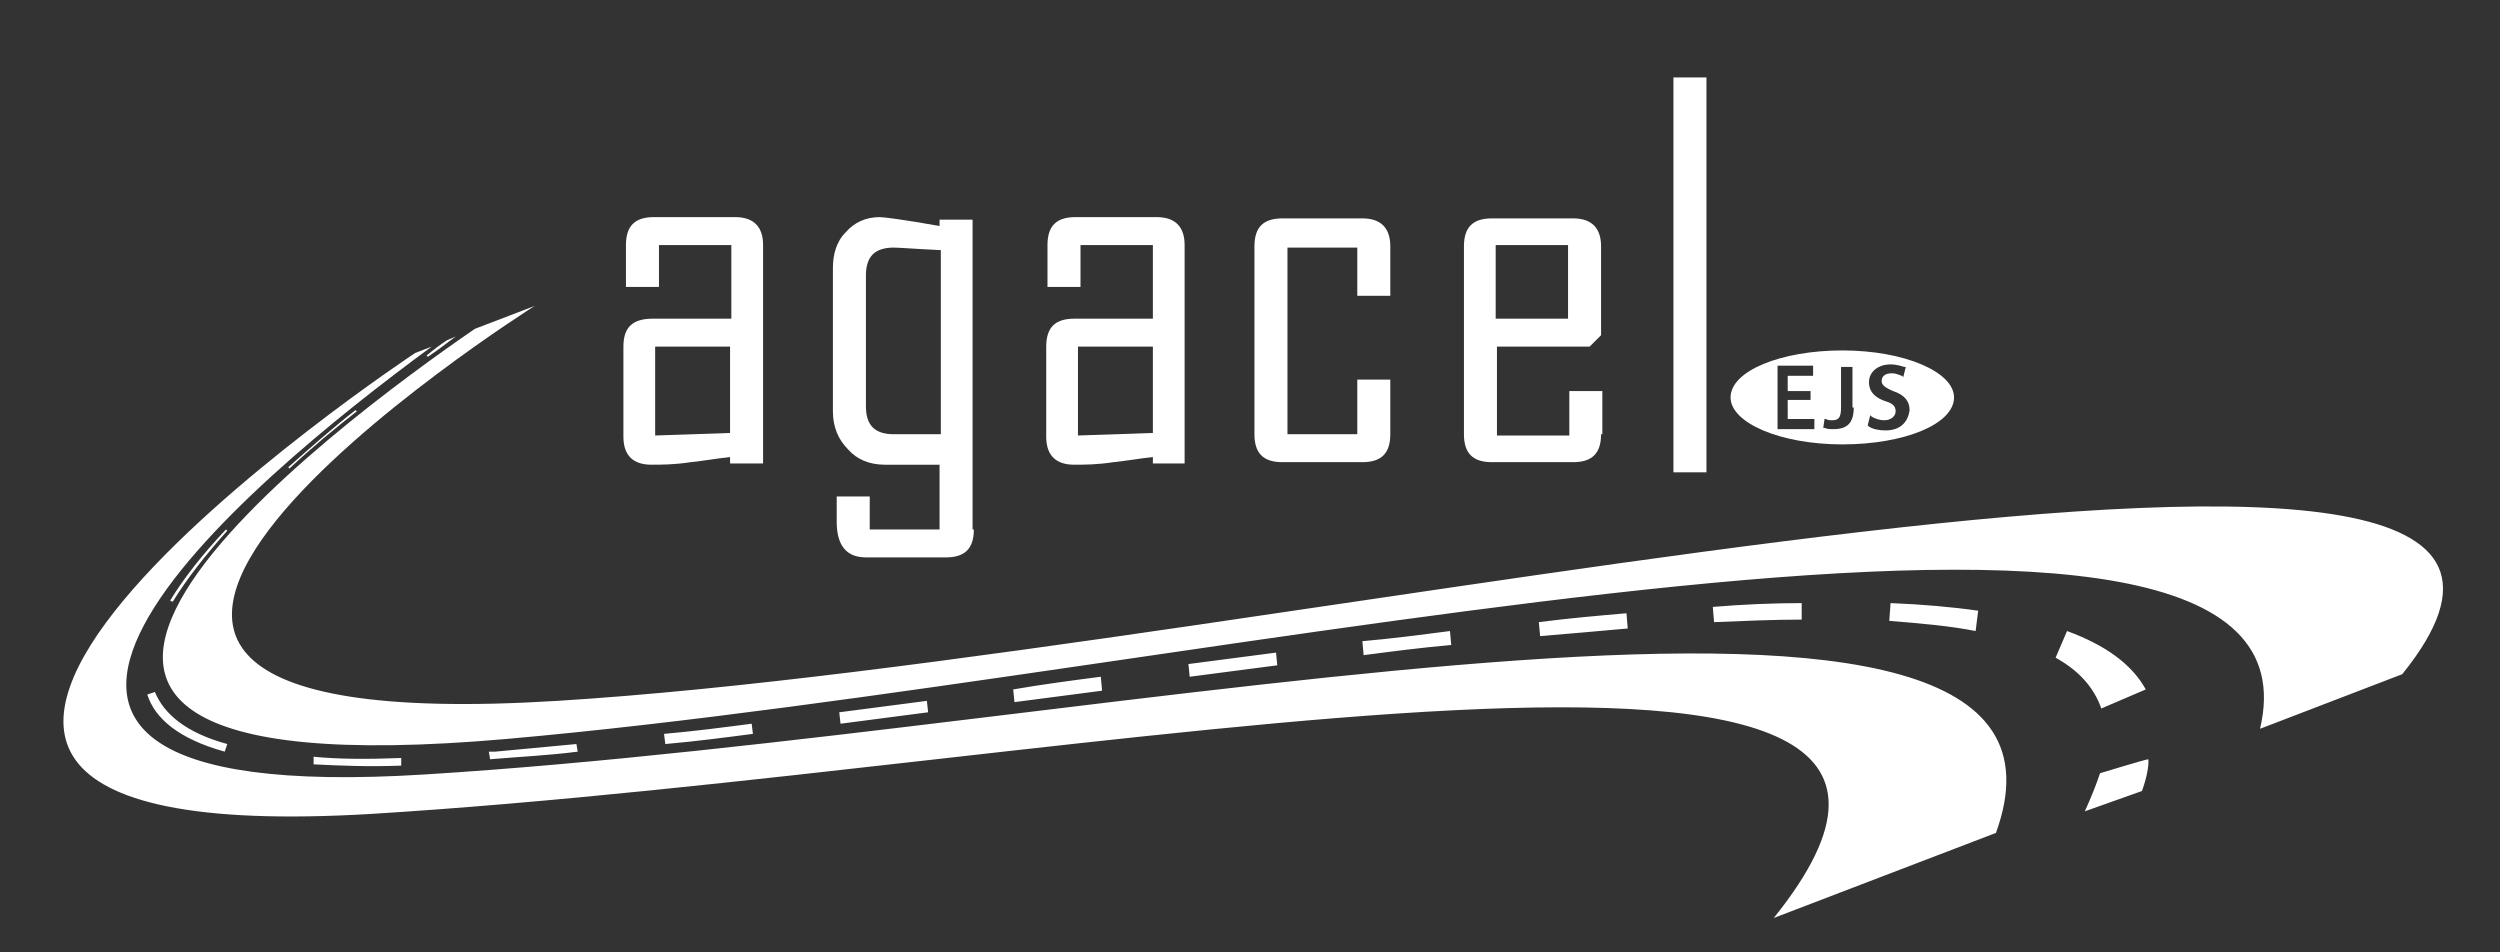
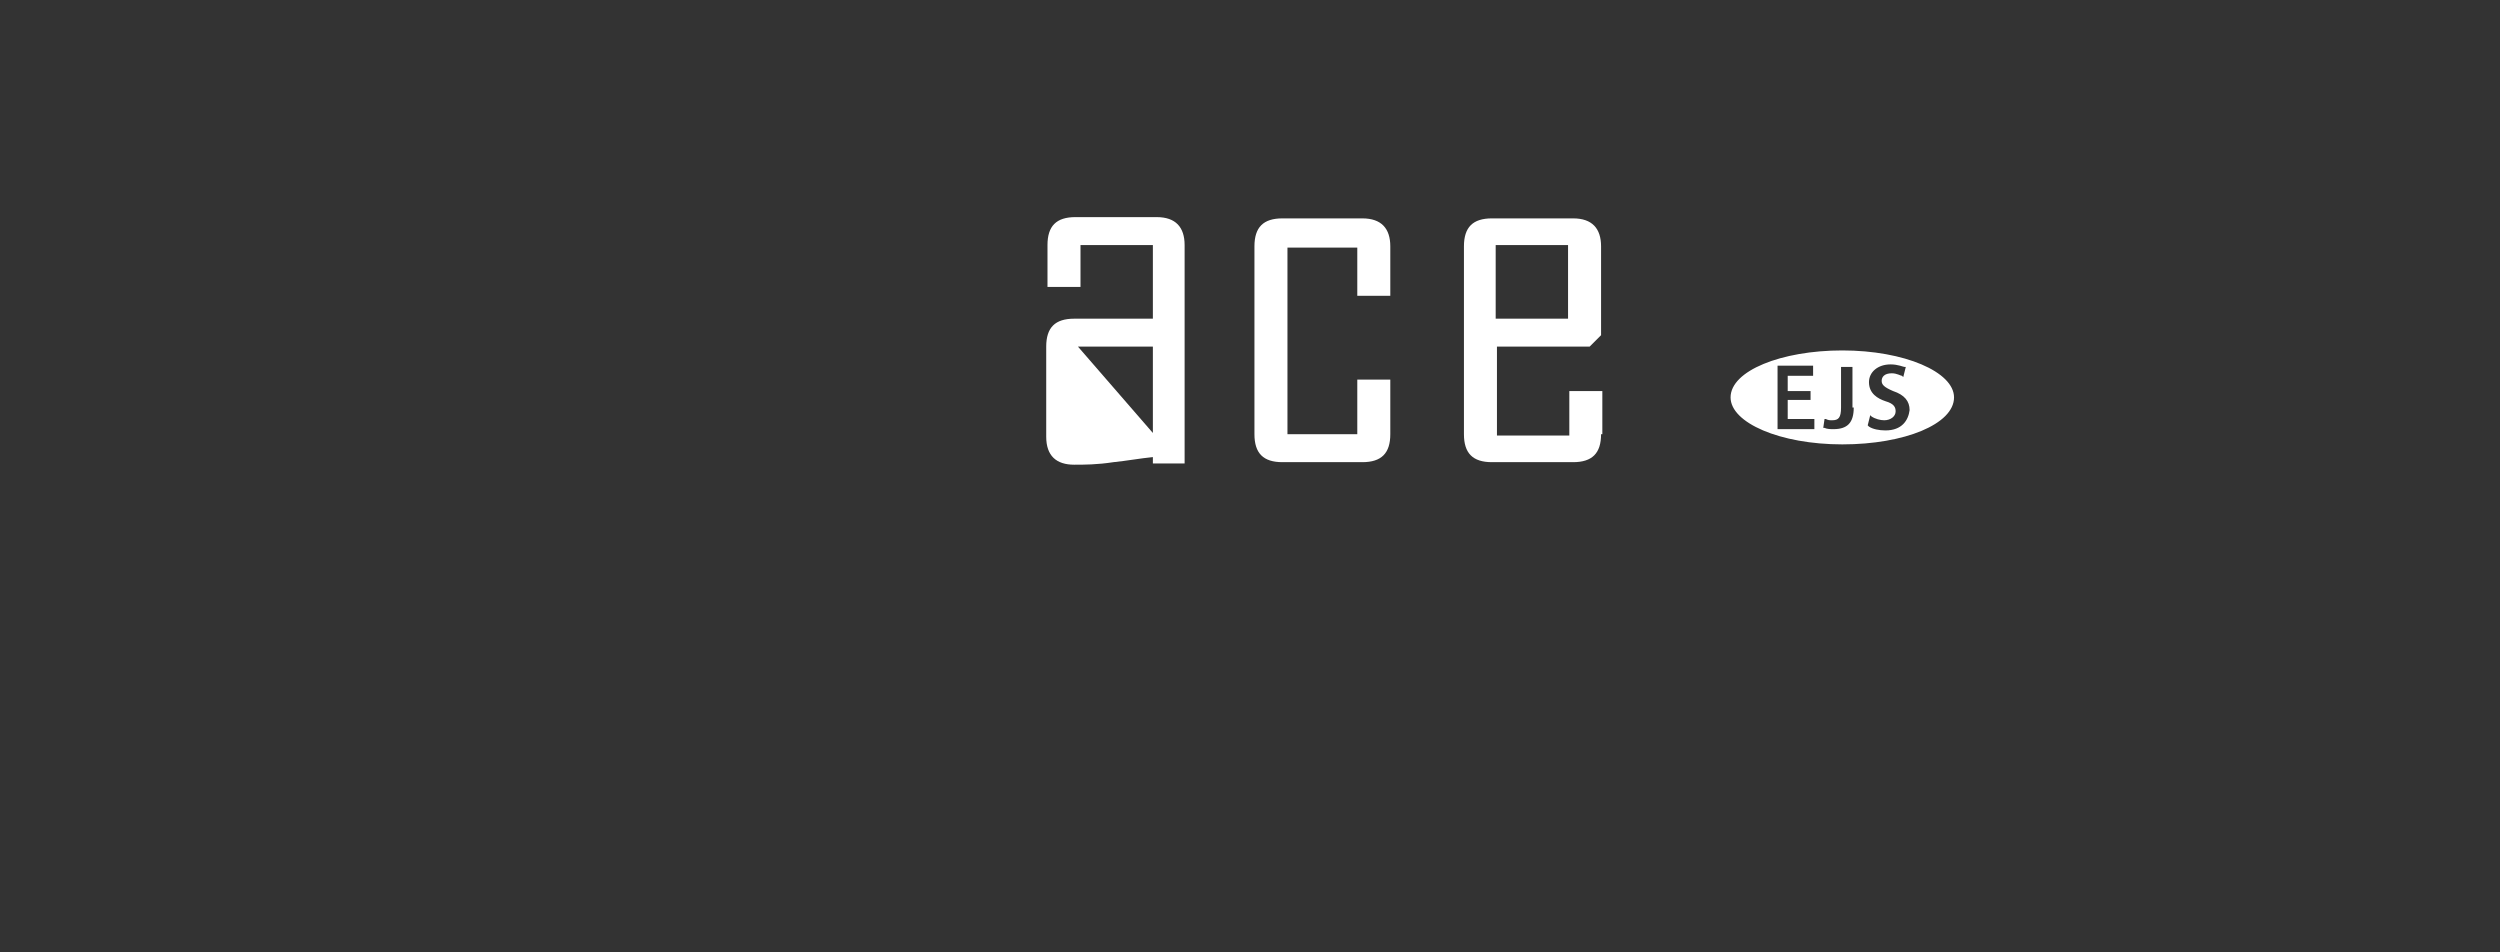
<svg xmlns="http://www.w3.org/2000/svg" version="1.1" id="Capa_1" x="0px" y="0px" viewBox="0 0 196.9 75" style="enable-background:new 0 0 196.9 75;" xml:space="preserve">
  <rect x="0" y="0" width="196.9" height="75" fill="#333333" stroke="none" />
  <style type="text/css">
	.st0{fill:#FFFFFF;}
</style>
  <g id="XMLID_8_">
-     <path id="XMLID_32_" class="st0" d="M43.9,55.2c-56.6,3.5-1.8-31.1-1.8-31.1l-4.7,1.8c-10.5,7.2-51,37,2.5,32.3   c55.6-4.9,144.3-26.9,138.1-0.8l11.2-4.3C212.8,23.9,100.5,51.7,43.9,55.2L43.9,55.2z M33.4,61c-45,2.8-14-23,0.6-33.7l-1.3,0.5   c0,0-60,39.7-3.4,36.3c56.6-3.5,133.9-21,110.4,8.2l17.5-6.7C166.9,38.9,88.4,57.6,33.4,61L33.4,61z M114.2,49.7   c-2.3,0.3-4.6,0.6-6.9,0.8l0.1,1.1c2.3-0.3,4.6-0.6,6.9-0.8L114.2,49.7z M128.1,48.3c-2.3,0.2-4.6,0.4-6.9,0.7l0.1,1.1   c2.4-0.2,4.7-0.4,6.9-0.6L128.1,48.3z M100.5,51.4c-2.3,0.3-4.6,0.6-6.9,0.9l0.1,1c2.3-0.3,4.6-0.6,6.9-0.9L100.5,51.4z    M165.4,60.9c-0.3,0.9-0.7,1.9-1.2,3l4.5-1.6c0,0,0.6-1.6,0.5-2.5C169,59.8,165.4,60.9,165.4,60.9L165.4,60.9z M141.9,47.5   c-2.2,0-4.6,0.1-7,0.3L135,49c2.4-0.1,4.7-0.2,6.9-0.2L141.9,47.5z M86.7,53.3c-2.3,0.3-4.6,0.6-6.9,1l0.1,1   c2.3-0.3,4.6-0.6,6.9-0.9L86.7,53.3z M148.9,47.5l-0.1,1.4c2.5,0.2,4.8,0.4,6.8,0.8l0.2-1.6C153.7,47.8,151.4,47.6,148.9,47.5   L148.9,47.5z M169,54.3c-1.1-2-3.2-3.5-6.2-4.6l-0.9,2.1c1.8,1,3,2.3,3.6,4L169,54.3z M73,55.2c-2.3,0.3-4.6,0.6-6.9,0.9l0.1,0.9   c2.3-0.3,4.6-0.6,6.9-0.9L73,55.2z M22.8,36.9c1.7-1.6,3.5-3.1,5.3-4.5l-0.1-0.1c-1.8,1.4-3.6,3-5.3,4.5L22.8,36.9z M13.6,47.4   c1.1-1.8,2.6-3.7,4.3-5.6l-0.1-0.1c-1.8,1.9-3.3,3.8-4.4,5.6L13.6,47.4z M59.2,57c-2.3,0.3-4.6,0.6-6.9,0.8l0.1,0.8   c2.3-0.2,4.6-0.5,6.9-0.8L59.2,57z M33.7,28.1c0.9-0.6,1.5-1.1,2.2-1.6l-0.7,0.3c-0.6,0.4-1,0.7-1.6,1.2L33.7,28.1z M45.4,58.6   c-2.2,0.2-4.3,0.4-6.4,0.6c-0.2,0-0.3,0-0.5,0l0.1,0.6c2.3-0.2,4.6-0.3,6.9-0.6L45.4,58.6z M17.7,59.2l0.2-0.6   c-3.3-0.9-5-2.4-5.7-4.1l-0.6,0.2C12.2,56.6,14.1,58.2,17.7,59.2L17.7,59.2z M31.6,60.3l0-0.6c-2.6,0.1-4.9,0.1-6.9-0.1l0,0.6   C26.7,60.3,29,60.4,31.6,60.3L31.6,60.3z" />
-     <path id="XMLID_29_" class="st0" d="M57.5,34.1v-6.8h-5.9v7L57.5,34.1z M60.1,36.5h-2.6v-0.5c-1,0.1-2.1,0.3-3.1,0.4   c-1.3,0.2-2.3,0.2-3.1,0.2c-1.4,0-2.2-0.7-2.2-2.2v-7.1c0-1.5,0.7-2.2,2.3-2.2h6.2v-5.8h-5.7v3.3h-2.6v-3.3c0-1.5,0.7-2.2,2.2-2.2   h6.4c1.5,0,2.2,0.8,2.2,2.2V36.5z" />
-     <path id="XMLID_26_" class="st0" d="M74.1,34.3V19.7c-2.1-0.1-3.3-0.2-3.7-0.2c-1.5,0-2.2,0.7-2.2,2.2V32c0,1.5,0.7,2.2,2.2,2.2   H74.1z M76.7,41.7c0,1.5-0.7,2.2-2.2,2.2h-6.3c-1.5,0-2.3-0.9-2.3-2.8c0-0.2,0-0.6,0-1c0-0.4,0-0.8,0-1h2.6v2.6h5.5v-5.1h-4.3   c-1.2,0-2.2-0.4-2.9-1.2c-0.8-0.8-1.2-1.8-1.2-3V21.1c0-1.1,0.3-2.1,1-2.8c0.7-0.8,1.6-1.2,2.7-1.2c0.3,0,1.9,0.2,4.7,0.7v-0.5h2.6   V41.7z" />
-     <path id="XMLID_22_" class="st0" d="M90.8,34.1v-6.8h-5.9v7L90.8,34.1z M93.4,36.5h-2.6v-0.5c-1,0.1-2.1,0.3-3.1,0.4   c-1.3,0.2-2.3,0.2-3.1,0.2c-1.4,0-2.2-0.7-2.2-2.2v-7.1c0-1.5,0.7-2.2,2.2-2.2h6.2v-5.8h-5.7v3.3h-2.6v-3.3c0-1.5,0.7-2.2,2.2-2.2   h6.4c1.5,0,2.2,0.8,2.2,2.2V36.5z" />
+     <path id="XMLID_22_" class="st0" d="M90.8,34.1v-6.8h-5.9L90.8,34.1z M93.4,36.5h-2.6v-0.5c-1,0.1-2.1,0.3-3.1,0.4   c-1.3,0.2-2.3,0.2-3.1,0.2c-1.4,0-2.2-0.7-2.2-2.2v-7.1c0-1.5,0.7-2.2,2.2-2.2h6.2v-5.8h-5.7v3.3h-2.6v-3.3c0-1.5,0.7-2.2,2.2-2.2   h6.4c1.5,0,2.2,0.8,2.2,2.2V36.5z" />
    <path id="XMLID_21_" class="st0" d="M109.5,34.2c0,1.5-0.7,2.2-2.2,2.2h-6.3c-1.5,0-2.2-0.7-2.2-2.2V19.4c0-1.5,0.7-2.2,2.2-2.2   h6.3c1.5,0,2.2,0.8,2.2,2.2v3.9h-2.6v-3.8h-5.5v14.7h5.5v-4.3h2.6V34.2z" />
    <path id="XMLID_16_" class="st0" d="M123.5,25.2 M123.5,19.3h-5.7v5.8h5.7V19.3z M126.1,34.2c0,1.5-0.7,2.2-2.2,2.2h-6.4   c-1.5,0-2.2-0.7-2.2-2.2V19.4c0-1.5,0.7-2.2,2.2-2.2h6.4c1.5,0,2.2,0.8,2.2,2.2v7l-0.9,0.9h-7.3v7h5.7v-3.5h2.6V34.2z" />
-     <rect id="XMLID_15_" x="131.8" y="6.1" class="st0" width="2.6" height="31.1" />
    <path class="st0" d="M145.1,27.6c-4.8,0-8.8,1.6-8.8,3.7c0,2,3.9,3.7,8.8,3.7s8.8-1.6,8.8-3.7C153.9,29.3,150,27.6,145.1,27.6z    M143,33.8H140v-5h2.8v0.8h-2v1.2h1.8v0.7h-1.8V33h2.1V33.8z M146,32.1c0,1.2-0.5,1.7-1.6,1.7c-0.2,0-0.5,0-0.7-0.1l-0.1,0l0.1-0.7   l0.1,0c0.2,0.1,0.3,0.1,0.5,0.1c0.5,0,0.7-0.2,0.7-1v-3.2h0.9V32.1z M148.5,33.9c-0.5,0-1-0.1-1.3-0.3l-0.1-0.1l0.2-0.8l0.1,0.1   c0.3,0.2,0.7,0.3,1,0.3c0.5,0,0.9-0.3,0.9-0.7c0-0.3-0.1-0.6-0.8-0.8c-0.6-0.2-1.3-0.6-1.3-1.5c0-0.8,0.7-1.4,1.7-1.4   c0.6,0,1,0.2,1.1,0.2l0.1,0l-0.2,0.8l-0.1-0.1c-0.1,0-0.4-0.2-0.8-0.2c-0.6,0-0.8,0.3-0.8,0.6c0,0.3,0.2,0.5,0.9,0.8   c0.9,0.3,1.3,0.8,1.3,1.5C150.3,33.1,149.8,33.9,148.5,33.9z" />
  </g>
</svg>